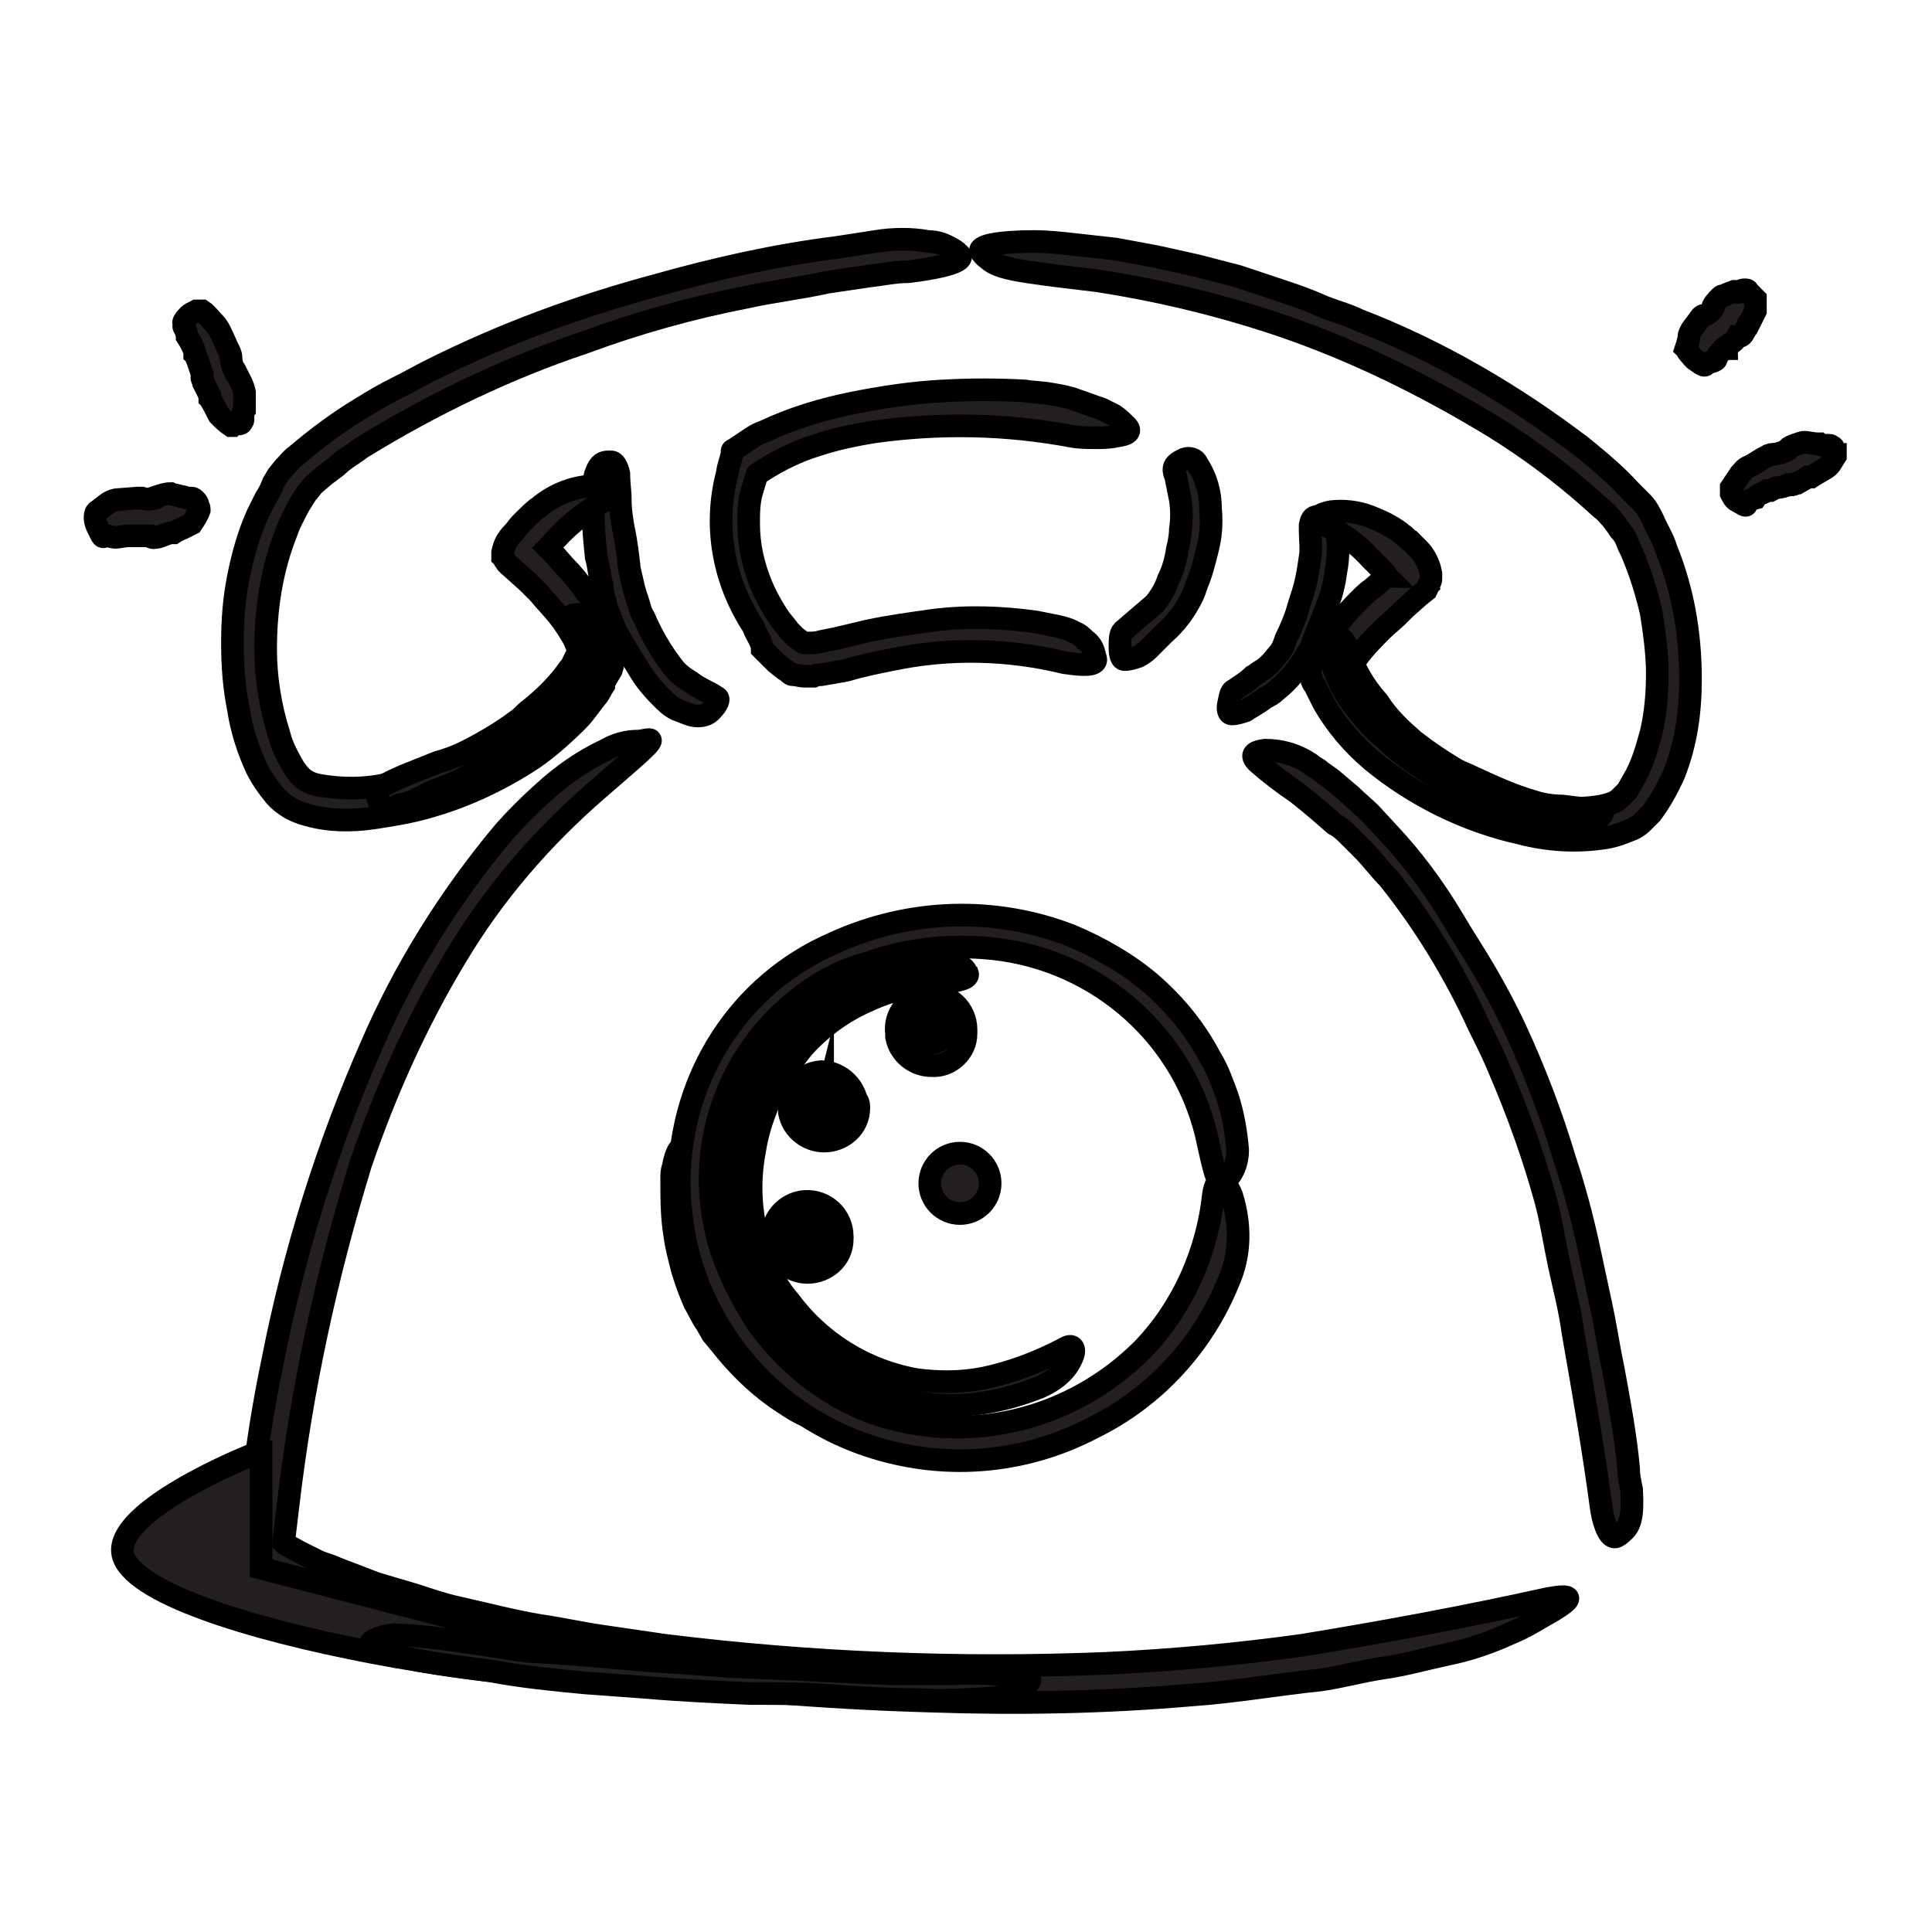
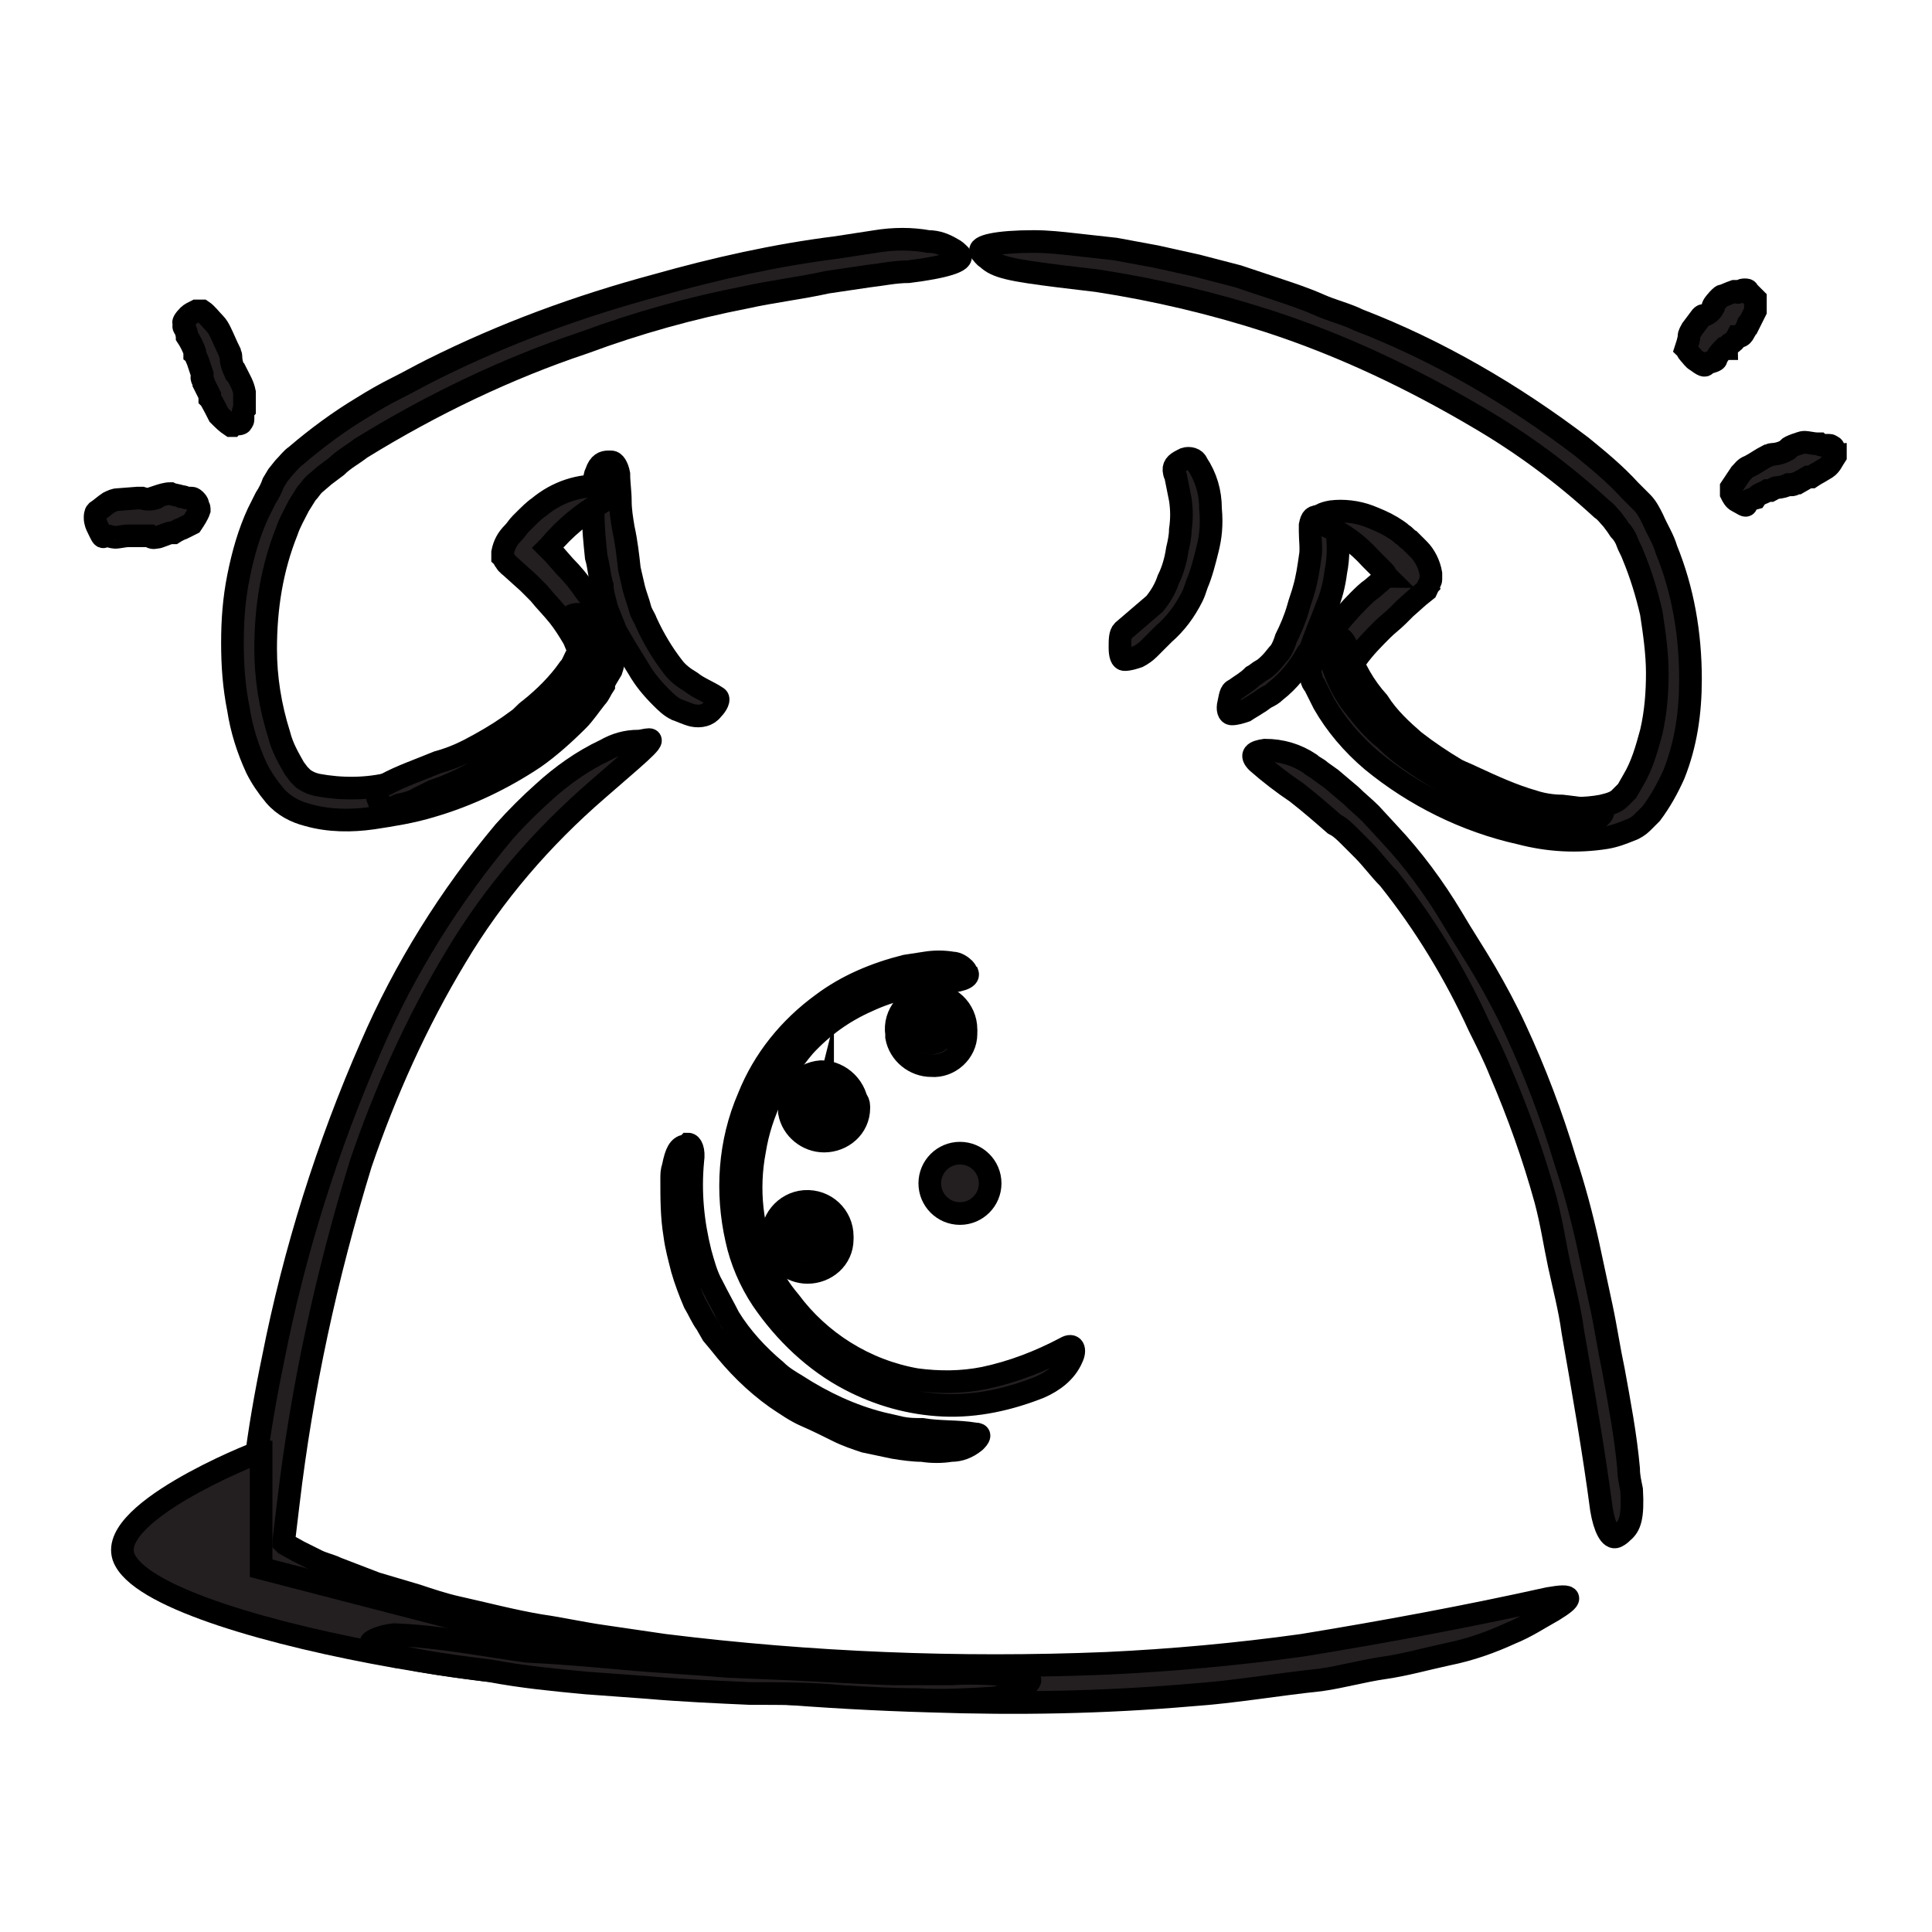
<svg xmlns="http://www.w3.org/2000/svg" version="1.1" id="Слой_1" x="0px" y="0px" viewBox="0 0 128 128" style="enable-background:new 0 0 128 128;" xml:space="preserve">
  <style type="text/css"> .st0{fill:#231F20;stroke:#000000;stroke-width:1.5;stroke-miterlimit:10;} </style>
  <g id="Layer_48">
    <path class="st0" d="M48.3,87.3c0.8,1.3,1.9,2.5,3.1,3.5c0.4,0.4,0.9,0.7,1.4,1c1.7,1.1,3.6,2,5.6,2.5l1.3,0.3 c0.5,0.1,0.9,0.1,1.4,0.1c1.2,0.2,2.3,0.1,3.5,0.3c0.4,0,0.3,0.2,0,0.5c-0.5,0.4-1,0.6-1.6,0.6c-0.6,0.1-1.3,0.1-1.9,0 c-0.6,0-1.3-0.1-1.9-0.2l-1.9-0.4c-0.6-0.2-1.2-0.4-1.8-0.7s-1.4-0.7-2.1-1s-1.4-0.8-2-1.2c-1.4-1-2.6-2.2-3.7-3.6l-0.5-0.6 l-0.4-0.7c-0.3-0.4-0.5-0.9-0.8-1.4c-0.3-0.7-0.6-1.5-0.8-2.2c-0.2-0.8-0.4-1.5-0.5-2.3c-0.2-1.2-0.2-2.4-0.2-3.7 c0-0.3,0-0.5,0.1-0.8c0.2-1,0.4-1.3,0.8-1.4c0.1,0,0.2-0.1,0.2-0.1c0.2,0,0.4,0.4,0.3,1.1c-0.2,2.1,0,4.1,0.5,6.1 c0.2,0.7,0.4,1.5,0.8,2.2C47.6,86,48,86.7,48.3,87.3L48.3,87.3z" />
    <path class="st0" d="M54.5,73.9c0,0.2-0.2,0.3-0.3,0.3h0.1l0,0l0,0c0,0,0.2-0.6,0-0.5c-0.8,0.3-0.5,1.5,0.3,1.2 c0.4-0.2,0.8-0.4,0.8-0.9c0-0.4-0.2-0.7-0.6-0.9c-0.5-0.4-1.1-0.3-1.5,0.1c-0.1,0.2-0.2,0.4-0.2,0.6c0,0.3,0.3,0.6,0.7,0.7 c0.4,0,0.6-0.3,0.7-0.7L54.5,73.9z" />
    <path class="st0" d="M53.2,81.8c0,0,0-0.1,0-0.1c0,0.1-0.1,0.2-0.2,0.2c0,0-0.1,0-0.1,0s0,0.2,0,0.2c0,0.1-0.1,0.3-0.2,0.4 c-0.6,0.6,0.3,1.5,0.9,0.9s1-2.2-0.2-2.7c-0.6-0.2-1.2,0.1-1.5,0.7c-0.1,0.2-0.1,0.5,0,0.8C52.3,83,53.5,82.6,53.2,81.8L53.2,81.8z " />
    <path class="st0" d="M61.8,66.2c-0.8-0.1-1.5,0.5-1.6,1.3c0,0.3,0,0.6,0.2,0.8c0.2,0.5,0.5,0.8,1,1c0.6,0.1,1.1-0.2,1.4-0.7 c0.4-0.5-0.5-1-0.9-0.5c-0.1,0.1-0.1,0.2-0.2,0.2h-0.1c-0.2-0.1-0.3-0.2-0.3-0.4c-0.2-0.5,0-0.7,0.5-0.7 C62.5,67.3,62.5,66.3,61.8,66.2L61.8,66.2z" />
    <path class="st0" d="M19.1,99.6l-0.3,2.5v0.1c0,0,0,0,0.1,0.1l0.9,0.5l1.2,0.6c0.4,0.2,0.9,0.3,1.3,0.5l2.6,1l2.7,0.8 c0.9,0.3,1.8,0.6,2.7,0.8c1.8,0.4,3.7,0.9,5.5,1.2c1.4,0.2,2.7,0.5,4.1,0.7L44,109c9.7,1.2,19.5,1.6,29.3,1.2 c4.3-0.2,8.7-0.6,13-1.2c5.5-0.9,10.9-1.9,16.3-3.1c1.7-0.3,1.6,0,0.3,0.8c-0.9,0.5-1.8,1.1-2.8,1.5c-1.3,0.6-2.7,1.1-4.2,1.4 c-1.4,0.3-2.8,0.7-4.2,0.9s-2.8,0.6-4.2,0.8c-2.9,0.3-5.7,0.8-8.6,1c-5.8,0.5-11.5,0.6-17.3,0.4c-7.1-0.2-14.1-0.8-21.1-1.7 c-3.9-0.6-7.7-1.3-11.5-2.3c-3.8-1-7.5-2.4-11-4.2l-1.1-0.6l-0.6-0.3c0-0.2,0-0.4,0-0.7l0.1-1.3l0.1-0.9c0.1-1.2,0.3-2.4,0.4-3.6 c0.3-2.4,0.7-4.7,1.2-7.1c1.4-7.1,3.6-14.1,6.5-20.7c2.2-5.1,5.2-9.9,8.8-14.2c0.8-0.9,1.7-1.8,2.6-2.6c1.2-1.1,2.6-2.1,4.1-2.8 c0.7-0.4,1.4-0.6,2.2-0.6c0.2,0,0.5-0.1,0.7-0.1c0.5,0-1,1.2-3.4,3.3c-3.7,3.2-6.9,6.9-9.4,11.1c-2.6,4.3-4.7,9-6.3,13.7 C21.6,84.6,20,92,19.1,99.6L19.1,99.6z" />
    <path class="st0" d="M102.4,79.5c-0.8-2.9-1.8-5.7-3-8.5c-0.4-1-0.9-2-1.4-3c-1.6-3.5-3.6-6.8-6-9.8c-0.6-0.6-1.1-1.3-1.7-1.9 l-0.9-0.9c-0.3-0.3-0.6-0.6-1-0.8c-0.8-0.7-1.6-1.4-2.5-2.1c-0.9-0.6-1.8-1.3-2.6-2c-0.5-0.5-0.2-0.7,0.5-0.8c1.1,0,2.1,0.3,3,0.9 c0.2,0.2,0.5,0.3,0.7,0.5l0.7,0.5l1.3,1.1c0.4,0.4,0.9,0.8,1.3,1.2l1.2,1.3c1.6,1.7,3,3.6,4.2,5.6c0.7,1.2,1.5,2.4,2.2,3.6 c0.7,1.2,1.4,2.5,2,3.8c1.3,2.8,2.4,5.7,3.3,8.7c0.6,1.8,1.1,3.7,1.5,5.5c0.3,1.4,0.6,2.8,0.9,4.2s0.5,2.8,0.8,4.2 c0.4,2.2,0.8,4.3,1,6.5c0,0.5,0.1,0.9,0.2,1.4c0.1,1.8-0.1,2.4-0.6,2.8c-0.1,0.1-0.2,0.2-0.4,0.3c-0.4,0.2-0.8-0.6-1-1.8 c-0.5-3.8-1.2-7.8-1.9-11.8c-0.2-1.5-0.6-3-0.9-4.4S102.8,81,102.4,79.5L102.4,79.5z" />
    <path class="st0" d="M41.7,37.7c0.1,0.4,0.2,0.9,0.3,1.3s0.3,0.9,0.4,1.3s0.3,0.6,0.4,0.9c0.5,1.1,1.1,2.1,1.8,3 c0.3,0.4,0.7,0.7,1.2,1c0.5,0.4,1.1,0.6,1.7,1c0.2,0.1,0,0.5-0.3,0.8c-0.3,0.4-0.8,0.5-1.3,0.4c-0.4-0.1-0.8-0.3-1.1-0.4 c-0.4-0.2-0.7-0.5-1-0.8c-0.6-0.6-1.1-1.2-1.5-1.9c-0.5-0.8-1-1.6-1.5-2.5c-0.2-0.5-0.4-1-0.6-1.5c-0.1-0.5-0.3-1-0.3-1.5 c-0.2-0.6-0.2-1.2-0.4-1.9c-0.1-1-0.2-1.9-0.2-2.9c0-0.4,0-0.7,0-1.1s0-0.8,0.1-1.1c0-0.2,0-0.3,0.1-0.5c0.2-0.6,0.5-0.7,0.8-0.7 h0.2c0.2,0,0.4,0.3,0.5,0.8c0,0.6,0.1,1.2,0.1,1.8s0.1,1.2,0.2,1.8C41.5,35.9,41.6,36.8,41.7,37.7L41.7,37.7z" />
    <path class="st0" d="M80,36.4c-0.2,0.8-0.4,1.6-0.7,2.3c-0.1,0.3-0.2,0.6-0.3,0.8c-0.5,1-1.1,1.8-1.9,2.5c-0.3,0.3-0.7,0.7-1,1 c-0.2,0.2-0.5,0.4-0.7,0.5c-0.3,0.1-0.6,0.2-0.9,0.2c-0.2,0-0.3-0.3-0.3-0.8s0-0.9,0.2-1.1c0.7-0.6,1.4-1.2,2.1-1.8 c0.4-0.5,0.7-1,0.9-1.6c0.3-0.6,0.5-1.3,0.6-2c0.1-0.4,0.2-0.9,0.2-1.3c0.1-0.7,0.1-1.3,0-2c-0.1-0.5-0.2-1-0.3-1.5 c0-0.1-0.1-0.2-0.1-0.3c-0.1-0.4,0.1-0.6,0.5-0.8l0.2-0.1c0.3-0.1,0.7,0,0.8,0.3c0.6,0.9,0.9,1.9,0.9,3 C80.3,34.8,80.2,35.6,80,36.4L80,36.4z" />
    <path class="st0" d="M87.9,40.2c-0.3,0.8-0.6,1.5-0.9,2.3c-0.1,0.3-0.2,0.6-0.4,0.8c-0.5,0.9-1.2,1.8-2.1,2.5 c-0.2,0.2-0.4,0.3-0.6,0.4c-0.2,0.1-0.4,0.3-0.6,0.4c-0.3,0.2-0.5,0.3-0.8,0.5c-0.3,0.1-0.6,0.2-0.9,0.2c-0.2,0-0.3-0.3-0.2-0.7 s0.1-0.8,0.4-0.9c0.4-0.3,0.8-0.5,1.2-0.9c0.2-0.1,0.4-0.3,0.6-0.4c0.2-0.1,0.4-0.3,0.6-0.5c0.2-0.2,0.4-0.5,0.6-0.7 c0.2-0.3,0.3-0.6,0.4-0.9c0.3-0.6,0.6-1.3,0.8-2c0.1-0.4,0.3-0.9,0.4-1.3c0.2-0.7,0.3-1.4,0.4-2.1c0.1-0.5,0-1.1,0-1.7 c0-0.1,0-0.2,0-0.4c0.1-0.5,0.2-0.6,0.7-0.6h0.3c0.3,0,0.6,0.3,0.7,0.6c0.2,1,0.2,2.1,0,3.1C88.4,38.7,88.2,39.5,87.9,40.2 L87.9,40.2z" />
    <path class="st0" d="M23.9,29.7c-0.5,0.4-1.1,0.7-1.6,1.2l-0.8,0.6l-0.7,0.6c-0.2,0.2-0.3,0.4-0.5,0.6l-0.5,0.8 c-0.3,0.6-0.6,1.1-0.8,1.7c-1,2.5-1.4,5.1-1.4,7.8c0,1.9,0.3,3.8,0.9,5.7c0.2,0.8,0.6,1.5,1,2.2l0.3,0.4c0.1,0.1,0.2,0.2,0.3,0.3 c0.3,0.2,0.5,0.3,0.9,0.4c1.6,0.3,3.3,0.3,4.9-0.1c3.4-0.7,6.6-2.1,9.3-4.3c0.7-0.6,1.3-1.2,1.9-1.9c0.3-0.3,0.5-0.7,0.8-1L38,44 l0.3-0.5c0.1-0.2,0.1-0.3,0-0.5c-0.1-0.2-0.2-0.5-0.3-0.7c-0.3-0.5-0.6-1-1-1.5c-0.4-0.5-0.9-1-1.3-1.5l-0.7-0.7L34,37.7 c-0.2-0.2-0.4-0.3-0.5-0.5c-0.1-0.1-0.1-0.2-0.2-0.3c0-0.1,0-0.2,0-0.3c0.1-0.5,0.3-0.9,0.7-1.3c0.2-0.2,0.3-0.4,0.5-0.6 c0.1-0.1,0.3-0.3,0.4-0.4s0.5-0.5,0.8-0.7c1.2-1,2.7-1.5,4.2-1.4c0.7,0.1,1,0.4,0.9,0.5S40.5,33,40,33.2c-1.4,0.8-2.6,1.8-3.6,3 l-0.1,0.1l0,0l0,0l0,0l0.4,0.4l0.7,0.8c0.5,0.5,1,1.1,1.4,1.7c0.5,0.6,0.9,1.2,1.3,1.9c0.2,0.4,0.4,0.9,0.5,1.3 c0.1,0.3,0.1,0.7,0.1,1c0,0.3-0.1,0.7-0.2,1l-0.3,0.5c-0.1,0.2-0.2,0.3-0.2,0.5c-0.2,0.3-0.3,0.6-0.5,0.8c-0.4,0.5-0.8,1.1-1.2,1.5 c-0.9,0.9-1.9,1.8-2.9,2.5c-2.1,1.4-4.4,2.5-6.8,3.2c-1.3,0.4-2.6,0.6-3.9,0.8c-1.4,0.2-2.9,0.2-4.3-0.2c-0.8-0.2-1.6-0.6-2.2-1.3 c-0.5-0.6-0.9-1.2-1.2-1.8c-0.6-1.3-1-2.6-1.2-3.9c-0.3-1.5-0.4-2.9-0.4-4.4c0-1.5,0.1-2.9,0.4-4.4c0.3-1.5,0.7-2.9,1.3-4.2l0.5-1 c0.2-0.3,0.4-0.7,0.5-1l0.3-0.5l0.4-0.5c0.3-0.3,0.5-0.6,0.8-0.8C21,29,22.5,27.9,24,27c0.8-0.5,1.5-0.9,2.3-1.3 c0.8-0.4,1.5-0.8,2.3-1.2c4.8-2.4,9.7-4.2,14.9-5.6c3.9-1.1,7.9-2,11.9-2.5L58,16c1.2-0.2,2.4-0.2,3.5,0c0.6,0,1.1,0.2,1.6,0.5 c0.2,0.1,0.3,0.2,0.5,0.4c0.3,0.4-1,0.8-3.4,1.1c-0.9,0-1.8,0.2-2.7,0.3l-2.7,0.4c-1.8,0.4-3.6,0.6-5.4,1c-3.6,0.7-7.2,1.7-10.7,3 C33.6,24.4,28.6,26.8,23.9,29.7L23.9,29.7z" />
    <path class="st0" d="M104.8,29.6c1.1,0.9,2.2,1.8,3.2,2.9l0.8,0.8c0.3,0.3,0.5,0.7,0.7,1.1c0.3,0.7,0.7,1.3,0.9,2 c1.1,2.7,1.6,5.6,1.6,8.6c0,2.2-0.3,4.3-1.1,6.3c-0.4,0.9-0.9,1.8-1.5,2.6c-0.2,0.2-0.4,0.4-0.6,0.6c-0.2,0.2-0.5,0.4-0.8,0.5 c-0.5,0.2-1,0.4-1.6,0.5c-1.9,0.3-3.8,0.2-5.7-0.3c-3.6-0.8-7-2.5-9.8-4.8c-1.3-1.1-2.4-2.4-3.2-3.8c-0.2-0.4-0.4-0.8-0.6-1.2 c-0.1-0.1-0.2-0.3-0.2-0.4c0-0.1-0.1-0.3-0.1-0.4c0-0.3,0.1-0.6,0.2-0.8c0.3-0.8,0.8-1.6,1.4-2.2c0.5-0.6,1-1.2,1.6-1.8 c0.3-0.3,0.6-0.6,0.9-0.8l0.7-0.6c0.1-0.1,0.2-0.2,0.3-0.2c-0.1-0.1-0.1-0.2-0.2-0.3l-0.3-0.3c-0.2-0.2-0.4-0.4-0.6-0.6 C89.9,36,89,35.4,88,34.9c-0.5-0.2-0.7-0.3-0.7-0.5s0.3-0.4,0.9-0.5c0.8-0.1,1.7,0,2.5,0.3c0.5,0.2,1,0.4,1.5,0.7 c0.3,0.2,0.5,0.3,0.7,0.5c0.2,0.1,0.3,0.3,0.5,0.4c0.2,0.2,0.4,0.4,0.6,0.6c0.4,0.4,0.7,1,0.8,1.6c0,0.1,0,0.3,0,0.4 c0,0.1-0.1,0.2-0.1,0.3c-0.1,0.1-0.1,0.2-0.2,0.4L94,39.5l-0.9,0.8l-0.5,0.5c-0.3,0.3-0.7,0.6-1,0.9c-0.6,0.6-1.2,1.2-1.7,1.9 c-0.2,0.3-0.4,0.5-0.5,0.8l0,0l0,0l0.1,0.2c0.3,0.7,0.7,1.4,1.2,2.1c2.3,2.7,5.3,4.6,8.6,5.8c1.1,0.4,2.3,0.7,3.4,0.9 c1.1,0.2,2.3,0.2,3.4,0c0.4-0.1,0.9-0.2,1.2-0.5c0.2-0.2,0.3-0.3,0.5-0.5l0.4-0.7c0.6-1,0.9-2.1,1.2-3.2c0.3-1.3,0.4-2.6,0.4-3.9 c0-1.3-0.2-2.7-0.4-4c-0.3-1.3-0.7-2.6-1.2-3.8c-0.1-0.3-0.3-0.6-0.4-0.9c-0.1-0.3-0.3-0.6-0.5-0.8l-0.2-0.3l-0.3-0.4 c-0.2-0.2-0.4-0.5-0.7-0.7c-2.5-2.3-5.2-4.3-8.1-6c-4.4-2.6-9-4.8-13.9-6.4c-3.7-1.2-7.5-2.1-11.4-2.7l-2.5-0.3 c-3.2-0.4-4.2-0.6-4.8-1.2c-0.2-0.1-0.3-0.3-0.4-0.4c-0.3-0.4,1.1-0.7,3.5-0.7c0.9,0,1.8,0.1,2.7,0.2l2.7,0.3l2.7,0.5 c0.9,0.2,1.8,0.4,2.7,0.6l2.7,0.7l2.7,0.9c0.9,0.3,1.8,0.6,2.7,1s1.8,0.6,2.6,1C95.2,23.2,100.2,26.1,104.8,29.6L104.8,29.6z" />
-     <path class="st0" d="M49.9,41.5c-1.9-2.9-2.6-6.4-1.8-9.8c0.1-0.3,0.1-0.6,0.2-0.9l0.2-0.7l0-0.2c0-0.1,0.1-0.1,0.1-0.1l0.3-0.2 l0.9-0.6c0.3-0.2,0.5-0.3,0.8-0.4c1.9-0.9,3.9-1.5,5.9-1.9c2-0.4,4-0.7,6-0.8c1.8-0.1,3.6-0.1,5.4,0c0.6,0.1,1.2,0.1,1.7,0.2 c0.6,0.1,1.2,0.2,1.7,0.4c0.6,0.2,1.1,0.4,1.7,0.6l0.8,0.4c0.3,0.2,0.5,0.4,0.7,0.6c0.6,0.5,0.2,0.7-0.6,0.8 c-0.4,0.1-0.9,0.1-1.3,0.1c-0.5,0-1.1,0-1.6-0.1c-4.3-0.8-8.6-0.9-13-0.3c-1.3,0.2-2.7,0.5-3.9,0.9c-1.3,0.4-2.5,1-3.6,1.7 l-0.3,0.2c-0.1,0,0,0.1-0.1,0.2c-0.1,0.3-0.2,0.7-0.3,1c-0.2,0.7-0.2,1.4-0.2,2.1c0,1.4,0.3,2.8,0.9,4.2c0.3,0.7,0.7,1.4,1.1,2 c0.2,0.3,0.5,0.6,0.7,0.9l0.4,0.4l0.4,0.3c0.1,0.1,0.2,0.1,0.4,0.1c0.3,0,0.6,0,0.9-0.1l1-0.2l2.1-0.5c1.4-0.3,2.9-0.5,4.3-0.7 c2.3-0.3,4.6-0.2,6.8,0.1c0.5,0.1,1,0.2,1.5,0.3c0.4,0.1,0.8,0.2,1.1,0.4c0.3,0.1,0.5,0.3,0.7,0.5c0.3,0.2,0.5,0.5,0.6,0.9 c0,0.1,0.1,0.3,0.1,0.4c0,0.4-0.8,0.4-2.1,0.2c-3.7-0.9-7.6-1-11.4-0.2c-1,0.2-2,0.4-3,0.7c-0.5,0.1-1.1,0.2-1.7,0.3 c-0.2,0-0.3,0-0.5,0.1c-0.2,0-0.4,0-0.6,0c-0.3,0-0.5-0.1-0.8-0.1c-0.1,0-0.2-0.1-0.3-0.2c-0.1-0.1-0.2-0.1-0.3-0.2l-0.5-0.4 c-0.1-0.1-0.2-0.2-0.3-0.3l-0.6-0.6C50.5,42.5,50.1,42.1,49.9,41.5L49.9,41.5z" />
-     <path class="st0" d="M51.1,67.8c-3.6,3.9-4.9,9.3-3.5,14.4c0.5,1.8,1.4,3.6,2.4,5.2c1.9,2.8,4.6,5,7.8,6.2 c6.3,2.2,13.2,0.5,17.9-4.2c2.7-2.8,4.3-6.5,4.7-10.3c0.2-1.2,0.7-1.1,1.2,0.1c0.6,1.9,0.6,3.9-0.2,5.7c-1.7,4.2-4.9,7.7-9,9.7 c-4,2.1-8.6,2.7-13,1.7c-5.4-1.2-9.9-4.7-12.4-9.6c-1.4-2.7-2-5.6-2-8.6c0.1-6.8,4-12.9,10.2-15.6c5-2.3,10.7-2.5,15.8-0.5 c1.9,0.8,3.8,1.9,5.3,3.2c1.6,1.4,2.9,3,3.9,4.9c0.5,0.8,0.8,1.7,1.1,2.5c0.4,1.2,0.6,2.4,0.7,3.6c0,0.8-0.3,1.6-0.9,2.1 c-0.5,0.3-0.7-1-1.2-3.2c-1.7-6.9-7.7-11.8-14.7-12.3c-2.6-0.2-5.2,0.1-7.7,1C55.1,64.4,52.9,65.9,51.1,67.8L51.1,67.8z" />
    <path class="st0" d="M62.6,68.2c0,0.5-0.4,0.9-0.9,0.9c-0.4,0-0.7-0.3-0.9-0.6C60.3,67.2,62.4,66.7,62.6,68.2 c0.1,0.9,1.5,0.9,1.4,0c0-1.3-1.1-2.4-2.5-2.3c0,0,0,0,0,0c-1.3,0.1-2.3,1.3-2.1,2.6c0,0.1,0,0.1,0,0.2c0.2,1.1,1.2,1.9,2.3,1.9 c1.2,0.1,2.3-0.9,2.3-2.1c0-0.1,0-0.1,0-0.2c0-0.4-0.3-0.7-0.7-0.7S62.6,67.8,62.6,68.2L62.6,68.2z" />
    <path class="st0" d="M55.4,73.4c0,0.5-0.5,0.9-1,0.9c-0.4,0-0.7-0.3-0.8-0.6C53.2,72.4,55.3,71.9,55.4,73.4c0.1,0.9,1.5,0.9,1.4,0 c0-1.3-1.1-2.4-2.4-2.4c0,0,0,0,0,0c-1.3,0.1-2.3,1.2-2.1,2.5c0,0.1,0,0.1,0,0.2c0.2,1.1,1.2,1.9,2.3,1.9c1.2,0,2.3-0.9,2.3-2.2 c0,0,0-0.1,0-0.1c0-0.4-0.3-0.7-0.7-0.7C55.7,72.7,55.4,73,55.4,73.4z" />
    <path class="st0" d="M54.4,81.9c0,0.5-0.4,0.9-0.9,0.9c-0.4,0-0.7-0.3-0.9-0.6C52.2,80.9,54.3,80.5,54.4,81.9 c0.1,0.9,1.5,0.9,1.4,0c0-1.3-1.1-2.4-2.5-2.3c0,0,0,0,0,0c-1.3,0.1-2.3,1.3-2.1,2.6c0,0.1,0,0.1,0,0.2c0.2,1.1,1.2,1.9,2.3,1.9 c1.2,0,2.3-0.9,2.3-2.2c0,0,0-0.1,0-0.1c0-0.4-0.3-0.7-0.7-0.7S54.4,81.5,54.4,81.9z" />
    <circle class="st0" cx="63.6" cy="78.4" r="2" />
    <path class="st0" d="M17.2,96.2c-0.4,0.1-10.6,4.2-8.9,7.2c2.8,5.1,33.5,9.5,34.5,7.1l-25.5-6.6V96.2z" />
-     <path class="st0" d="M41.5,109.9c2.2,0.2,4.4,0.3,6.7,0.5l2.4,0.1c2.8,0.1,5.7,0.3,8.6,0.4c1.3,0,2.5,0,3.8,0 c1.6-0.1,3.3,0,4.9,0.2c0.5,0.1,0.4,0.3,0,0.6c-0.6,0.4-1.4,0.7-2.1,0.8c-1.7,0.1-3.3,0.2-5,0.1c-1.7,0-3.3-0.1-5-0.2 c-2-0.2-4.1-0.2-6.1-0.2c-2.2-0.1-4.5-0.2-6.8-0.4l-4.1-0.3c-2.1-0.2-4.2-0.4-6.3-0.8c-1.6-0.2-3.2-0.4-4.8-0.7l-1-0.2 c-0.5,0-0.9-0.2-1.3-0.3c-0.2-0.1-0.4-0.3-0.6-0.5c0-0.1-0.1-0.2-0.2-0.2s0.5-0.4,1.5-0.5c2.9,0.1,5.9,0.7,8.8,1.1 C37,109.5,39.3,109.7,41.5,109.9L41.5,109.9z" />
+     <path class="st0" d="M41.5,109.9c2.2,0.2,4.4,0.3,6.7,0.5l2.4,0.1c2.8,0.1,5.7,0.3,8.6,0.4c1.3,0,2.5,0,3.8,0 c1.6-0.1,3.3,0,4.9,0.2c0.5,0.1,0.4,0.3,0,0.6c-0.6,0.4-1.4,0.7-2.1,0.8c-1.7,0.1-3.3,0.2-5,0.1c-1.7,0-3.3-0.1-5-0.2 c-2-0.2-4.1-0.2-6.1-0.2c-2.2-0.1-4.5-0.2-6.8-0.4l-4.1-0.3c-2.1-0.2-4.2-0.4-6.3-0.8c-1.6-0.2-3.2-0.4-4.8-0.7l-1-0.2 c-0.5,0-0.9-0.2-1.3-0.3c-0.2-0.1-0.4-0.3-0.6-0.5c0-0.1-0.1-0.2-0.2-0.2s0.5-0.4,1.5-0.5c2.9,0.1,5.9,0.7,8.8,1.1 C37,109.5,39.3,109.7,41.5,109.9L41.5,109.9" />
    <path class="st0" d="M50,76.2c-0.5,2.6-0.2,5.2,0.8,7.6c0.4,0.9,0.9,1.7,1.5,2.4c2,2.7,5,4.6,8.4,5.2c1.5,0.2,3,0.2,4.5-0.1 c1.9-0.4,3.7-1.1,5.4-2c0.5-0.3,0.7,0.1,0.4,0.7c-0.4,0.9-1.2,1.5-2.1,1.9c-2,0.8-4.2,1.3-6.4,1.2c-2.2-0.1-4.3-0.7-6.2-1.7 c-2.3-1.2-4.3-3.1-5.8-5.3c-0.8-1.2-1.4-2.6-1.7-4c-0.7-3.1-0.5-6.4,0.8-9.4c1-2.5,2.7-4.6,4.9-6.2c1.6-1.2,3.5-2,5.5-2.5l1.3-0.2 c0.6-0.1,1.2-0.1,1.8,0c0.3,0,0.6,0.2,0.8,0.4c0.1,0.1,0.1,0.2,0.2,0.3c0.1,0.3-0.5,0.5-1.7,0.6c-1.7,0.1-3.4,0.5-4.9,1.2 c-1.6,0.7-3,1.7-4.2,3C51.6,71.3,50.4,73.7,50,76.2z" />
    <path class="st0" d="M93.7,49.1c0.9,0.7,1.8,1.3,2.8,1.9c0.4,0.2,0.7,0.3,1.1,0.5c1.3,0.6,2.6,1.2,4,1.6c0.6,0.2,1.3,0.3,1.9,0.3 c0.8,0.1,1.6,0.2,2.5,0.3c0.3,0.1,0.2,0.2,0,0.4c-0.3,0.3-0.7,0.5-1.2,0.5c-0.9,0.1-1.8,0-2.7-0.2c-0.9-0.2-1.8-0.4-2.6-0.8 c-1-0.4-2-0.8-3-1.3c-1-0.6-2-1.2-3-1.9c-0.6-0.4-1.2-0.9-1.7-1.4c-0.9-0.7-1.6-1.6-2.3-2.5c-0.5-0.7-0.9-1.5-1.2-2.4 c-0.1-0.2-0.1-0.4-0.1-0.6c-0.1-0.7,0-1,0.3-1.1c0.1,0,0.1-0.1,0.2-0.1c0.2-0.1,0.4,0.2,0.6,0.7c0.4,1.3,1.1,2.5,2,3.5 C92,47.6,92.9,48.4,93.7,49.1L93.7,49.1z" />
    <path class="st0" d="M31.8,49.3c0.9-0.5,1.7-1,2.5-1.6c0.3-0.2,0.5-0.5,0.8-0.7c1-0.8,1.9-1.7,2.6-2.7c0.2-0.2,0.3-0.5,0.4-0.7 c0.1-0.1,0.1-0.2,0.2-0.4c0-0.1,0-0.2,0-0.3c-0.1-0.7-0.3-1.3-0.5-1.9c-0.1-0.2,0.2-0.3,0.5-0.3c0.4,0.1,0.8,0.3,1,0.7 c0.2,0.4,0.4,0.9,0.4,1.3c0,0.3,0,0.6-0.1,0.9c-0.1,0.2-0.2,0.4-0.3,0.6c-0.4,0.7-0.9,1.4-1.5,2c-0.7,0.7-1.3,1.4-2.1,2.1 c-0.8,0.7-1.7,1.3-2.6,1.9c-0.5,0.3-1.1,0.7-1.7,1c-0.9,0.5-1.8,0.9-2.7,1.2l-1,0.5c-0.3,0.2-0.7,0.3-1.1,0.4 c-0.2,0-0.3,0.1-0.5,0.2c-0.6,0.1-0.9,0-1-0.4c0-0.1-0.1-0.2-0.1-0.3c-0.1-0.3,0.1-0.6,0.5-0.8c1.1-0.6,2.3-1,3.5-1.5 C30.1,50.2,30.9,49.8,31.8,49.3L31.8,49.3z" />
    <path class="st0" d="M6.9,35.5c-0.1,0.2-0.2-0.1-0.4-0.5c-0.1-0.2-0.2-0.4-0.2-0.7c0-0.1,0-0.3,0.1-0.4c0.3-0.2,0.5-0.4,0.8-0.6 c0.2-0.1,0.4-0.2,0.6-0.2L9.1,33c0.1,0,0.2,0,0.3,0c0.3,0.1,0.6,0.1,0.9,0c0,0,0.1,0,0.1-0.1c0.3-0.1,0.6-0.2,0.9-0.2 c0.2,0.1,0.5,0.1,0.7,0.2c0,0,0,0,0.1,0s0.2,0.1,0.3,0.1c0.1,0,0.2,0,0.3,0c0.1,0,0.2,0.1,0.2,0.1c0.1,0.1,0.2,0.2,0.2,0.3 c0,0.1,0.1,0.2,0.1,0.3v0.1c-0.1,0.3-0.3,0.6-0.5,0.9L12.1,35c-0.3,0.1-0.6,0.3-0.6,0.3s-0.1,0-0.2,0s-0.8,0.3-0.9,0.3 s-0.3,0.1-0.5-0.1c0,0-0.1,0-0.1,0c-0.3,0-0.5,0-0.8,0c-0.1,0-0.3,0-0.4,0c0,0-0.1,0-0.1,0H8.5c-0.3,0-0.6,0.1-0.9,0.1 c-0.1,0-0.4-0.1-0.5-0.1S6.9,35.4,6.9,35.5z" />
    <path class="st0" d="M12.2,21.4c-0.1,0,0-0.2,0.3-0.5c0.1-0.1,0.3-0.2,0.5-0.3c0.1,0,0.2,0,0.4,0c0.3,0.2,0.5,0.5,0.8,0.8 c0.2,0.2,0.3,0.4,0.4,0.6c0.2,0.4,0.4,0.9,0.6,1.3c0,0.1,0.1,0.2,0.1,0.3c0,0.4,0.1,0.7,0.3,1.1c0,0,0,0.1,0.1,0.1 c0.2,0.4,0.4,0.7,0.5,1.2c0,0.3,0,0.7,0,1c0,0,0,0.1,0,0.1c-0.1,0.1-0.1,0.2-0.1,0.3c0,0.1,0,0.3,0,0.4c0,0.1-0.1,0.2-0.1,0.2 c0,0.1-0.3,0.1-0.3,0.1s-0.2,0-0.3,0.1h-0.1c-0.3-0.2-0.5-0.4-0.8-0.7c0,0-0.5-1-0.6-1.1c0-0.1,0-0.1,0-0.2c0,0-0.4-0.8-0.4-0.8 c0-0.2-0.2-0.3-0.1-0.5c0,0,0-0.1,0-0.1c-0.1-0.3-0.2-0.6-0.3-0.9c-0.1-0.2-0.1-0.3-0.2-0.4c0,0,0-0.1,0-0.1c0,0,0-0.1,0-0.1 c-0.1-0.3-0.3-0.7-0.5-1c0-0.1-0.1-0.5-0.2-0.6S12.3,21.4,12.2,21.4z" />
    <path class="st0" d="M113,24.1c0,0.2-0.2,0.1-0.6-0.2c-0.2-0.1-0.3-0.3-0.5-0.5c-0.1-0.1-0.1-0.2-0.2-0.3c0,0,0.2-0.6,0.2-0.8 c0-0.2,0.1-0.3,0.2-0.5l0.6-0.8c0.1-0.1,0.1-0.1,0.2-0.1c0.3-0.1,0.5-0.3,0.6-0.5c0,0,0.1-0.1,0-0.1s0.5-0.7,0.6-0.7 s0.5-0.2,0.8-0.3c0,0,0,0,0.1,0c0.1,0.1,0.2,0.1,0.3,0c0.1-0.1,0.2-0.1,0.3-0.1c0.1,0,0.2,0,0.2,0.1c0.1,0.1,0.2,0.2,0.2,0.2 c0,0.1,0.1,0.1,0.2,0.2l0.1,0.1c0,0.3,0,0.6,0,0.8c0,0-0.1,0.2-0.2,0.4s-0.2,0.4-0.2,0.4s-0.1,0-0.1,0.1s-0.3,0.6-0.3,0.6 s-0.1,0.2-0.3,0.2c0,0-0.1,0-0.1,0c-0.1,0.2-0.3,0.4-0.5,0.5c-0.1,0.1-0.2,0.2-0.2,0.3c0,0,0,0-0.1,0c0,0-0.1,0-0.1,0 c-0.2,0.2-0.4,0.4-0.5,0.7c0,0.1-0.4,0.2-0.4,0.2S113,24.1,113,24.1z" />
    <path class="st0" d="M115.7,33.4c0,0.2-0.2,0-0.6-0.2c-0.2-0.1-0.3-0.3-0.4-0.5c0-0.1,0-0.2,0-0.4c0.2-0.3,0.4-0.6,0.6-0.9 c0.2-0.2,0.3-0.4,0.6-0.5c0.4-0.2,0.8-0.5,1.2-0.7c0.1,0,0.2-0.1,0.3-0.1c0.3,0,0.7-0.1,1-0.3c0,0,0.1,0,0.1-0.1s0.9-0.4,1-0.4 c0.3,0,0.6,0.1,0.9,0.1c0,0,0.1,0,0.1,0c0.1,0.1,0.2,0.1,0.3,0.1h0.4c0.1,0,0.2,0.1,0.2,0.1c0.1,0,0.1,0.2,0.1,0.3s0,0.2,0.1,0.2 c0,0,0,0.1,0,0.1c-0.2,0.3-0.3,0.6-0.6,0.8l-0.5,0.3c-0.2,0.1-0.5,0.3-0.5,0.3s-0.1,0-0.2,0l-0.7,0.4c-0.2,0-0.3,0.2-0.5,0.1 c0,0-0.1,0-0.1,0c-0.2,0.1-0.5,0.2-0.8,0.2c-0.1,0-0.2,0.1-0.4,0.2h-0.1c0,0-0.1,0-0.1,0c-0.3,0.2-0.6,0.2-0.8,0.5 c0,0-0.4,0.1-0.5,0.2S115.7,33.3,115.7,33.4z" />
  </g>
</svg>